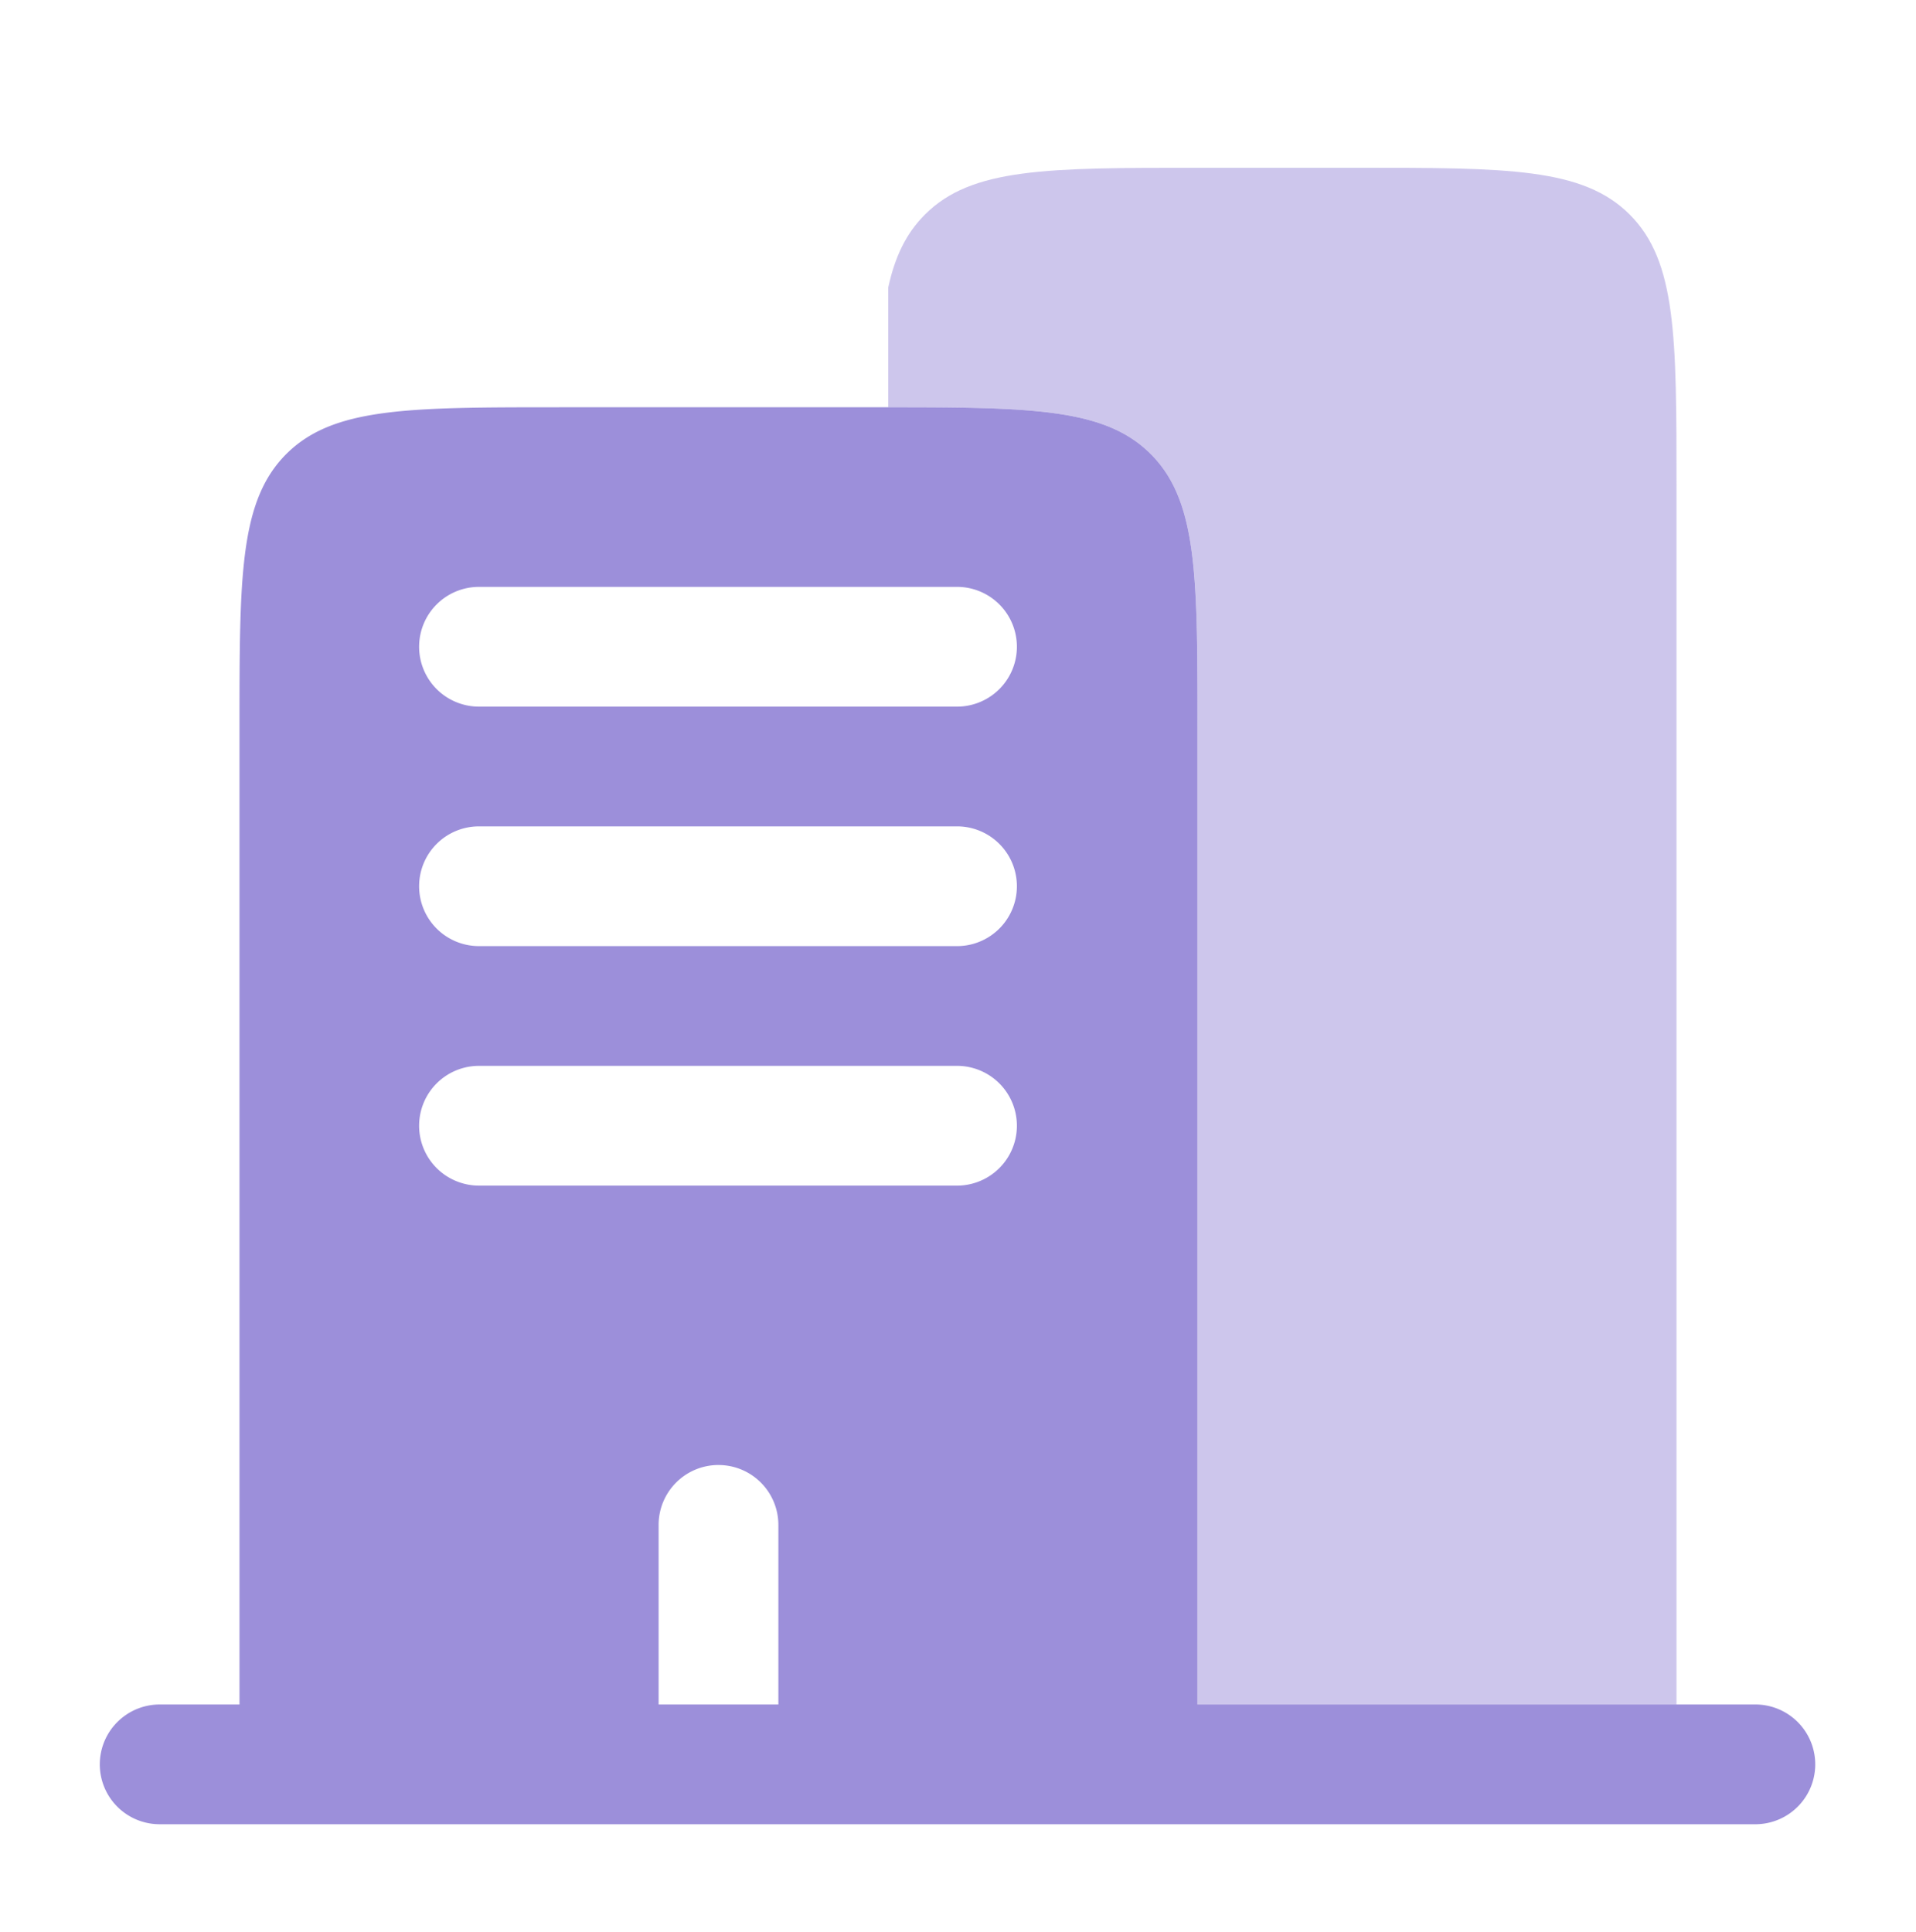
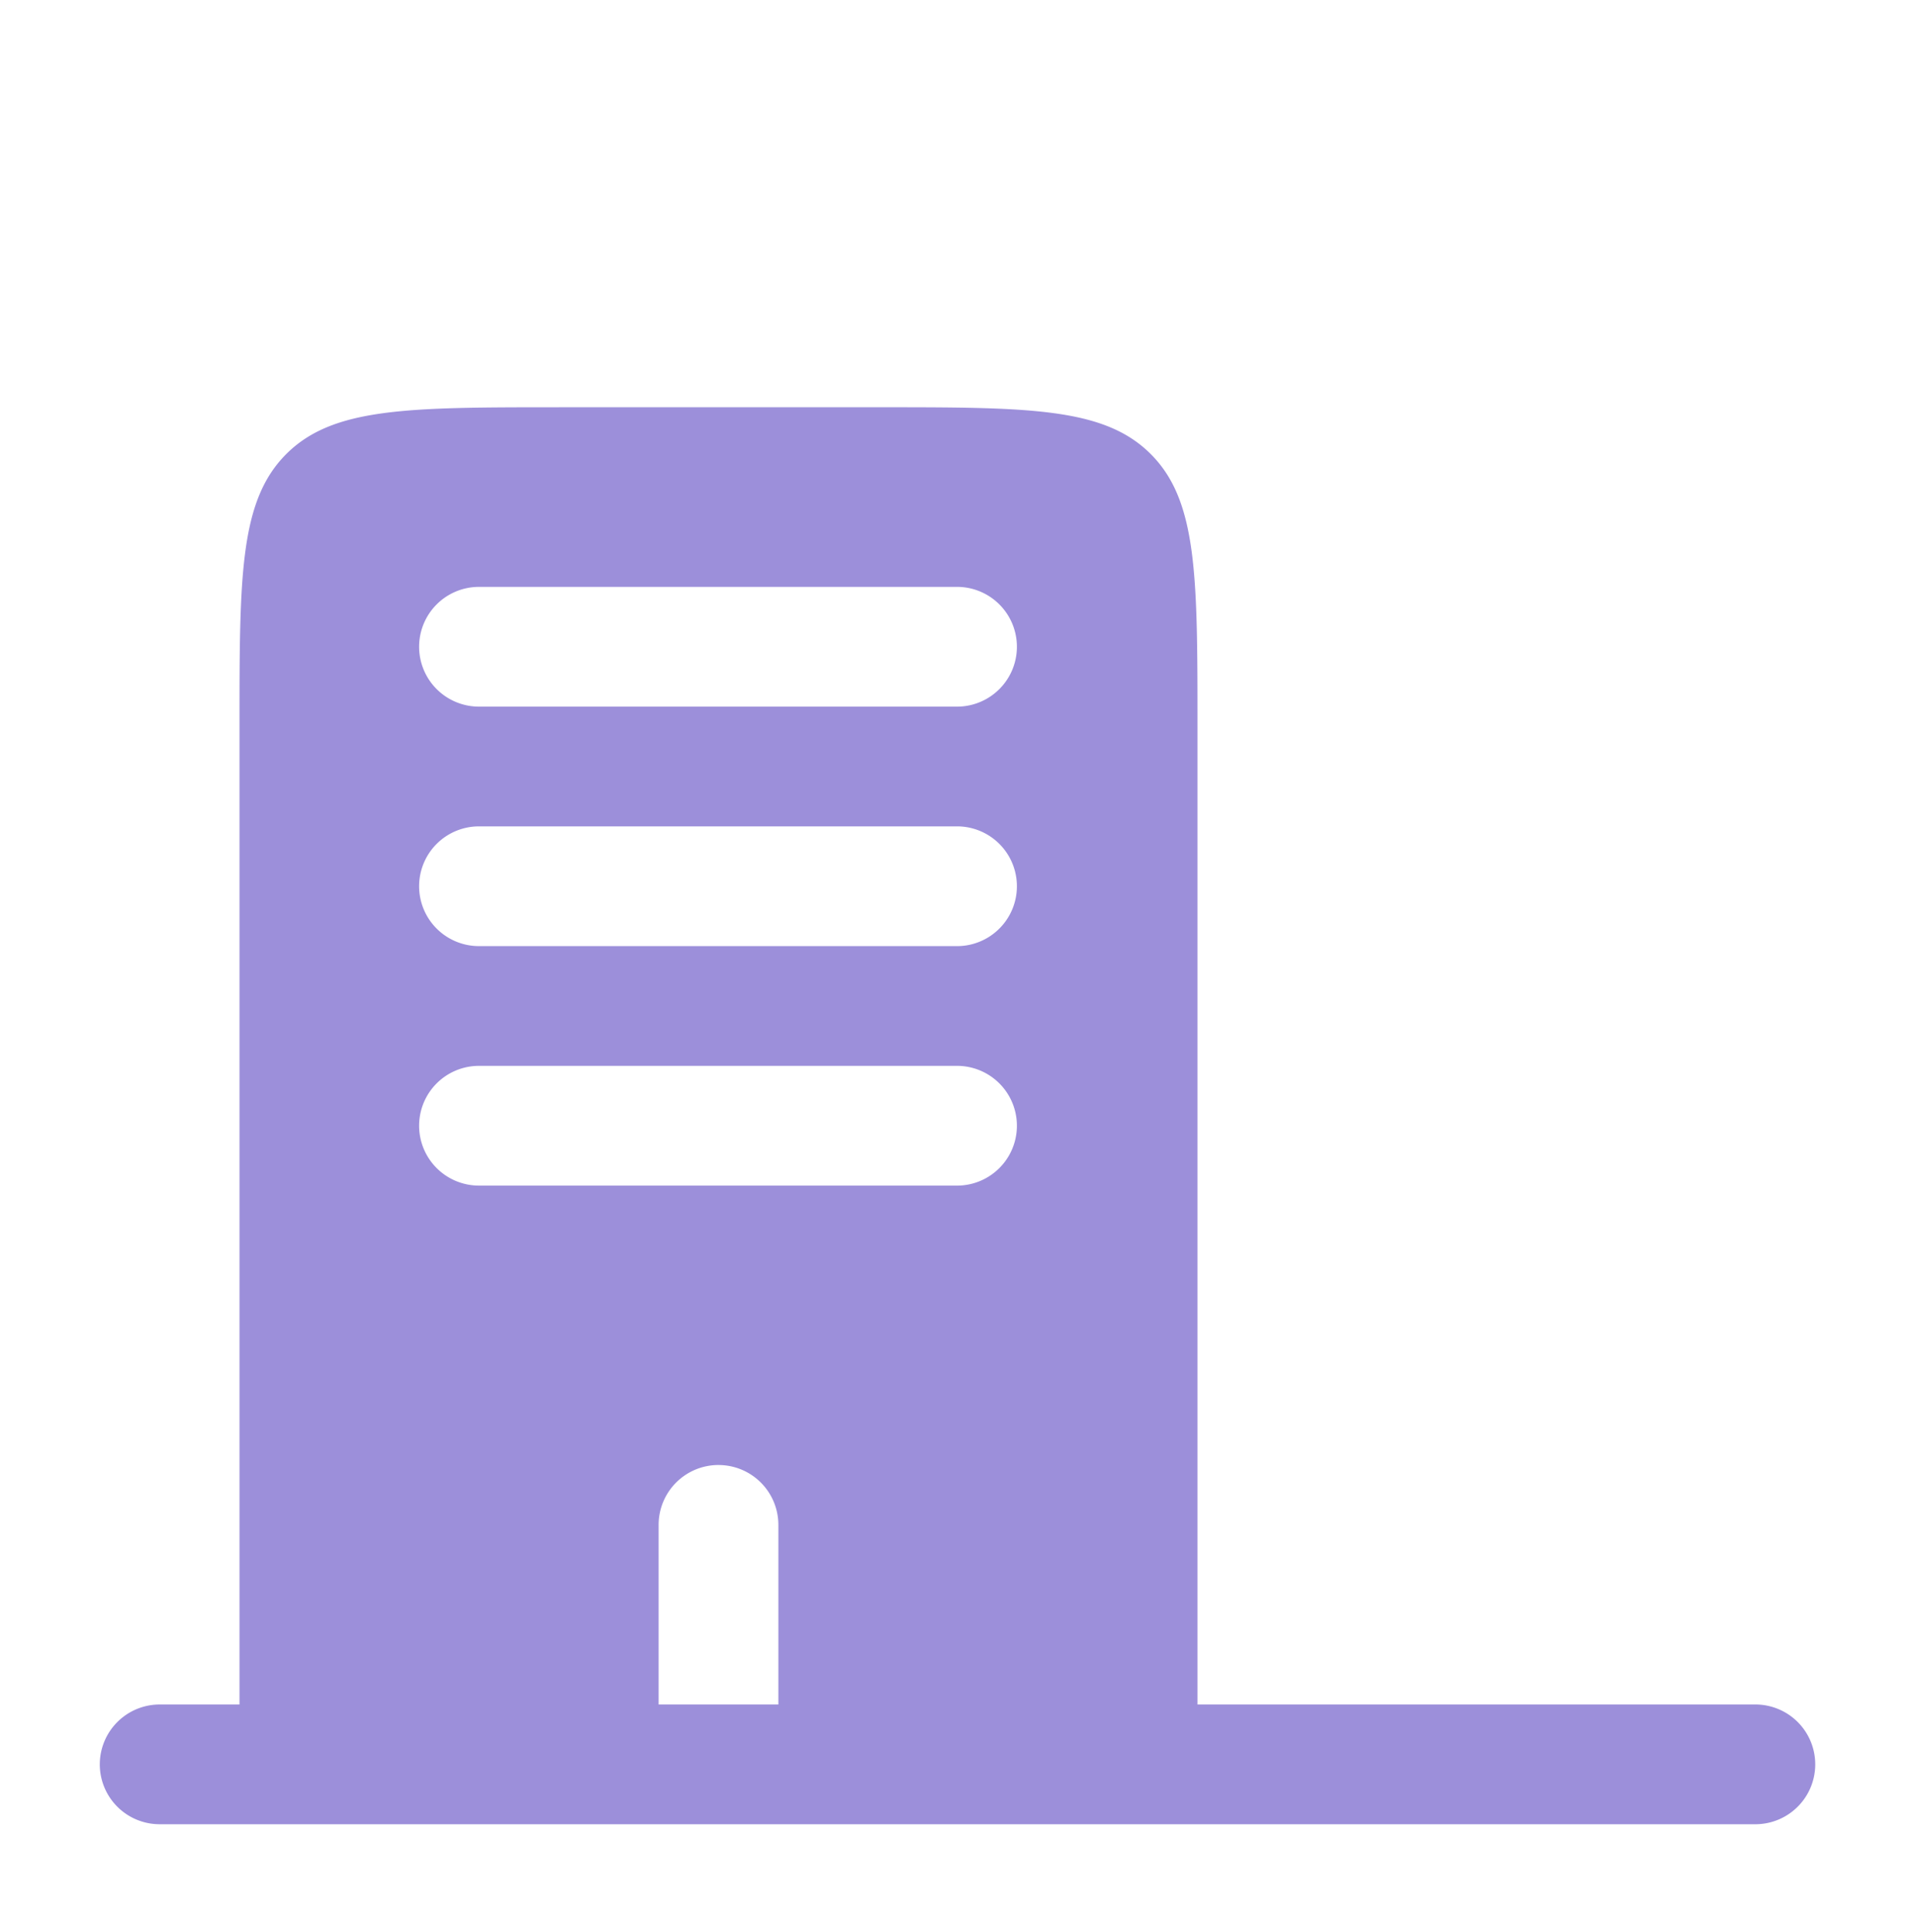
<svg xmlns="http://www.w3.org/2000/svg" fill="none" height="119" width="118">
  <path clip-rule="evenodd" d="M34.417 25.083h19.666c9.273 0 13.905 0 16.786 2.881 2.88 2.882 2.88 7.513 2.88 16.786v60.229h34.418a3.688 3.688 0 0 1 0 7.375H9.833a3.686 3.686 0 0 1-3.687-3.687 3.69 3.69 0 0 1 3.687-3.688h4.917v-60.23c0-9.272 0-13.903 2.881-16.785 2.881-2.88 7.513-2.88 16.786-2.88Zm-8.605 14.75a3.687 3.687 0 0 1 3.688-3.687H59a3.688 3.688 0 0 1 0 7.375H29.5a3.687 3.687 0 0 1-3.688-3.688Zm0 14.75a3.687 3.687 0 0 1 3.688-3.687H59a3.688 3.688 0 0 1 0 7.375H29.5a3.687 3.687 0 0 1-3.688-3.688Zm0 14.75a3.687 3.687 0 0 1 3.688-3.687H59a3.688 3.688 0 0 1 0 7.375H29.5a3.687 3.687 0 0 1-3.688-3.688ZM44.25 90.23a3.688 3.688 0 0 1 3.687 3.688v11.062h-7.375V93.917a3.687 3.687 0 0 1 3.688-3.688Z" fill-rule="evenodd" fill="#9C8FDA" />
-   <path opacity=".5" d="M73.75 10.333h9.833c9.273 0 13.905 0 16.786 2.881 2.881 2.882 2.881 7.513 2.881 16.786v74.979h-29.5v-60.23c0-9.272 0-13.903-2.881-16.785-2.813-2.817-7.306-2.88-16.166-2.88v-7.376c.413-1.902 1.106-3.343 2.261-4.494 2.872-2.88 7.513-2.88 16.786-2.88Z" fill="#9C8FDA" />
</svg>